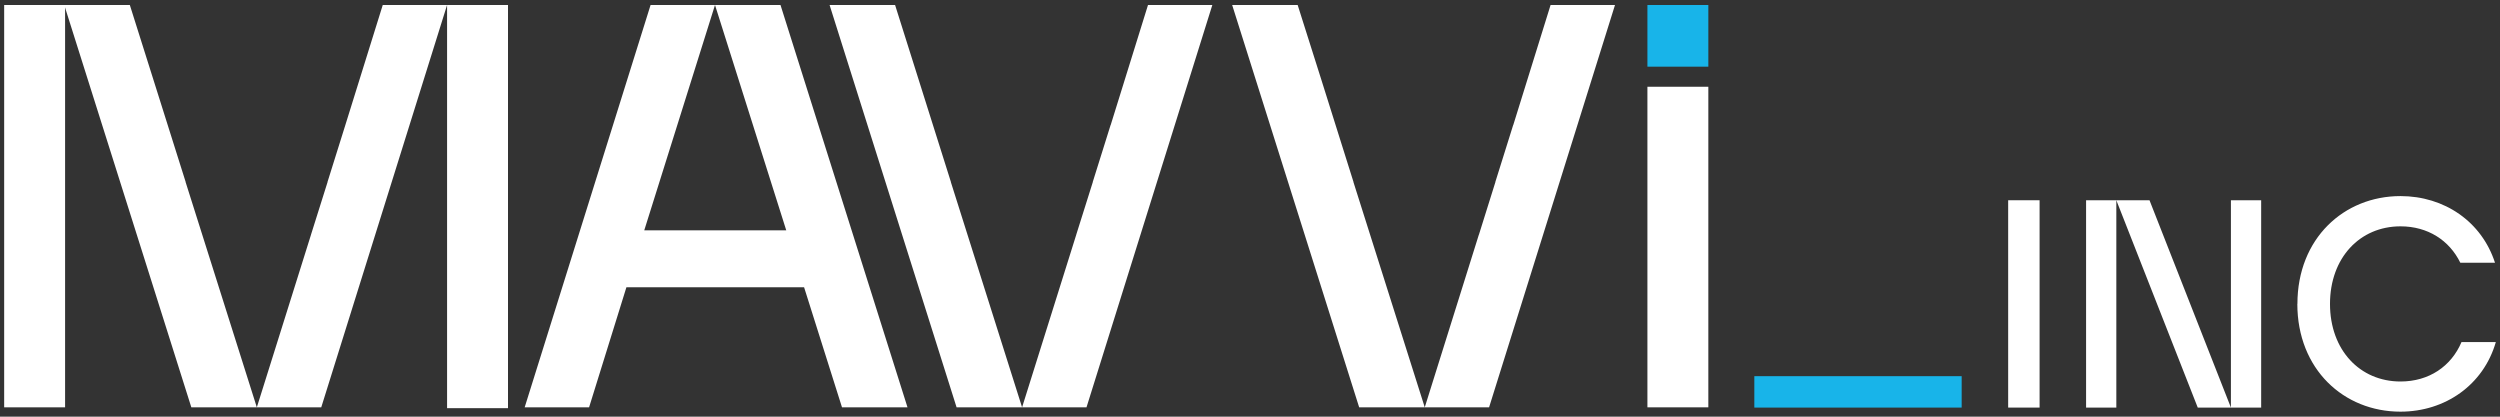
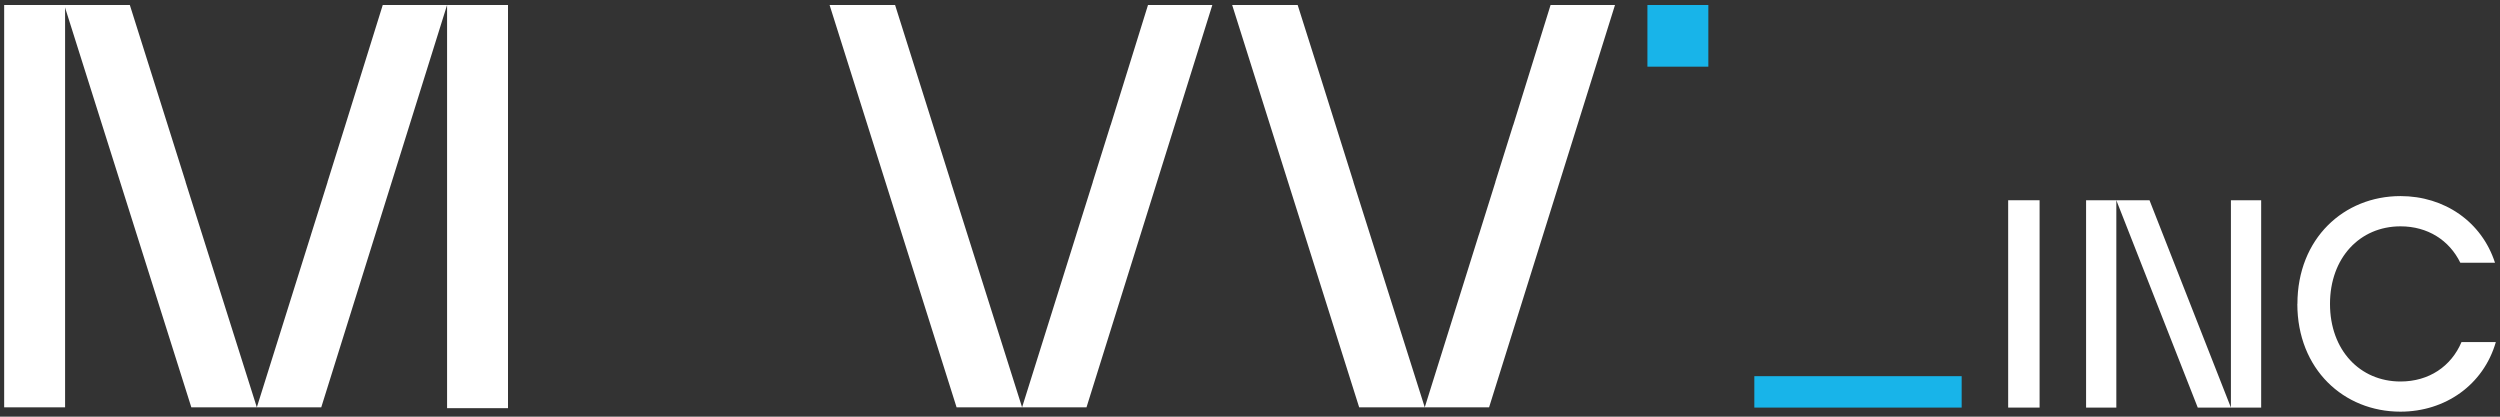
<svg xmlns="http://www.w3.org/2000/svg" version="1.1" viewBox="0 0 300 50">
  <rect x="0" y="0" width="300" height="50" fill="#333333" stroke="none" />
  <defs>
    <style>
      .cls-1 {
        fill: #18b4e9;
      }

      .cls-2 {
        fill: #fff;
      }
    </style>
  </defs>
  <g>
    <g id="Camada_1">
      <g>
        <rect class="cls-1" x="210.52" y="45.14" width="24.88" height="3.77" />
-         <polygon class="cls-2" points="78.07 .6 85.8 .6 77.31 27.64 94.35 27.64 85.8 .6 93.66 .6 108.9 48.88 101.04 48.88 96.49 34.47 75.17 34.47 70.69 48.88 62.96 48.88 78.07 .6" />
        <rect class="cls-2" x="240.98" y="24.03" width="3.77" height="24.88" />
        <path class="cls-2" d="M267.71,24.03h3.63v24.88h-3.63v-24.88ZM253.96,24.03h3.98l9.77,24.88h-3.98l-9.77-24.88ZM250.33,24.03h3.63v24.88h-3.63v-24.88Z" />
        <polygon class="cls-2" points="114.79 48.88 122.65 48.88 114.1 21.84 114.11 21.84 110.26 9.63 107.41 .6 99.55 .6 114.79 48.88" />
        <polygon class="cls-2" points="145.48 .6 137.76 .6 133.28 15.01 133.27 15.01 131.13 21.84 131.14 21.84 129.15 28.16 129.15 28.17 122.65 48.88 130.38 48.88 145.48 .6" />
        <polygon class="cls-2" points="22.96 48.88 30.82 48.88 22.27 21.84 22.28 21.84 18.43 9.63 15.58 .6 7.71 .6 22.96 48.88" />
        <polygon class="cls-2" points="53.65 .6 45.93 .6 41.44 15.01 41.44 15.01 39.3 21.84 39.31 21.84 37.32 28.16 37.32 28.17 30.82 48.88 38.55 48.88 53.65 .6" />
        <polygon class="cls-2" points="163.1 48.88 170.97 48.88 162.41 21.84 162.42 21.84 158.58 9.63 155.72 .6 147.86 .6 163.1 48.88" />
        <polygon class="cls-2" points="193.8 .6 186.07 .6 181.59 15.01 181.58 15.01 179.44 21.84 179.45 21.84 177.47 28.16 177.46 28.17 170.97 48.88 178.69 48.88 193.8 .6" />
        <rect class="cls-1" x="197.69" y=".6" width="7.31" height="7.4" />
-         <rect class="cls-2" x="197.69" y="10.41" width="7.31" height="38.47" />
        <rect class="cls-2" x="53.65" y=".6" width="7.31" height="48.38" />
        <rect class="cls-2" x=".5" y=".6" width="7.31" height="48.28" />
        <path class="cls-2" d="M275.69,36.47c0-7.86,5.58-12.94,12.37-12.94,5.26,0,9.74,3.06,11.34,8h-4.16c-1.32-2.7-3.91-4.37-7.18-4.37-4.87,0-8.46,3.77-8.46,9.31s3.59,9.31,8.46,9.31c3.41,0,6.08-1.81,7.32-4.73h4.12c-1.49,5.15-6.08,8.35-11.45,8.35-6.79,0-12.37-5.08-12.37-12.94" />
      </g>
    </g>
  </g>
</svg>